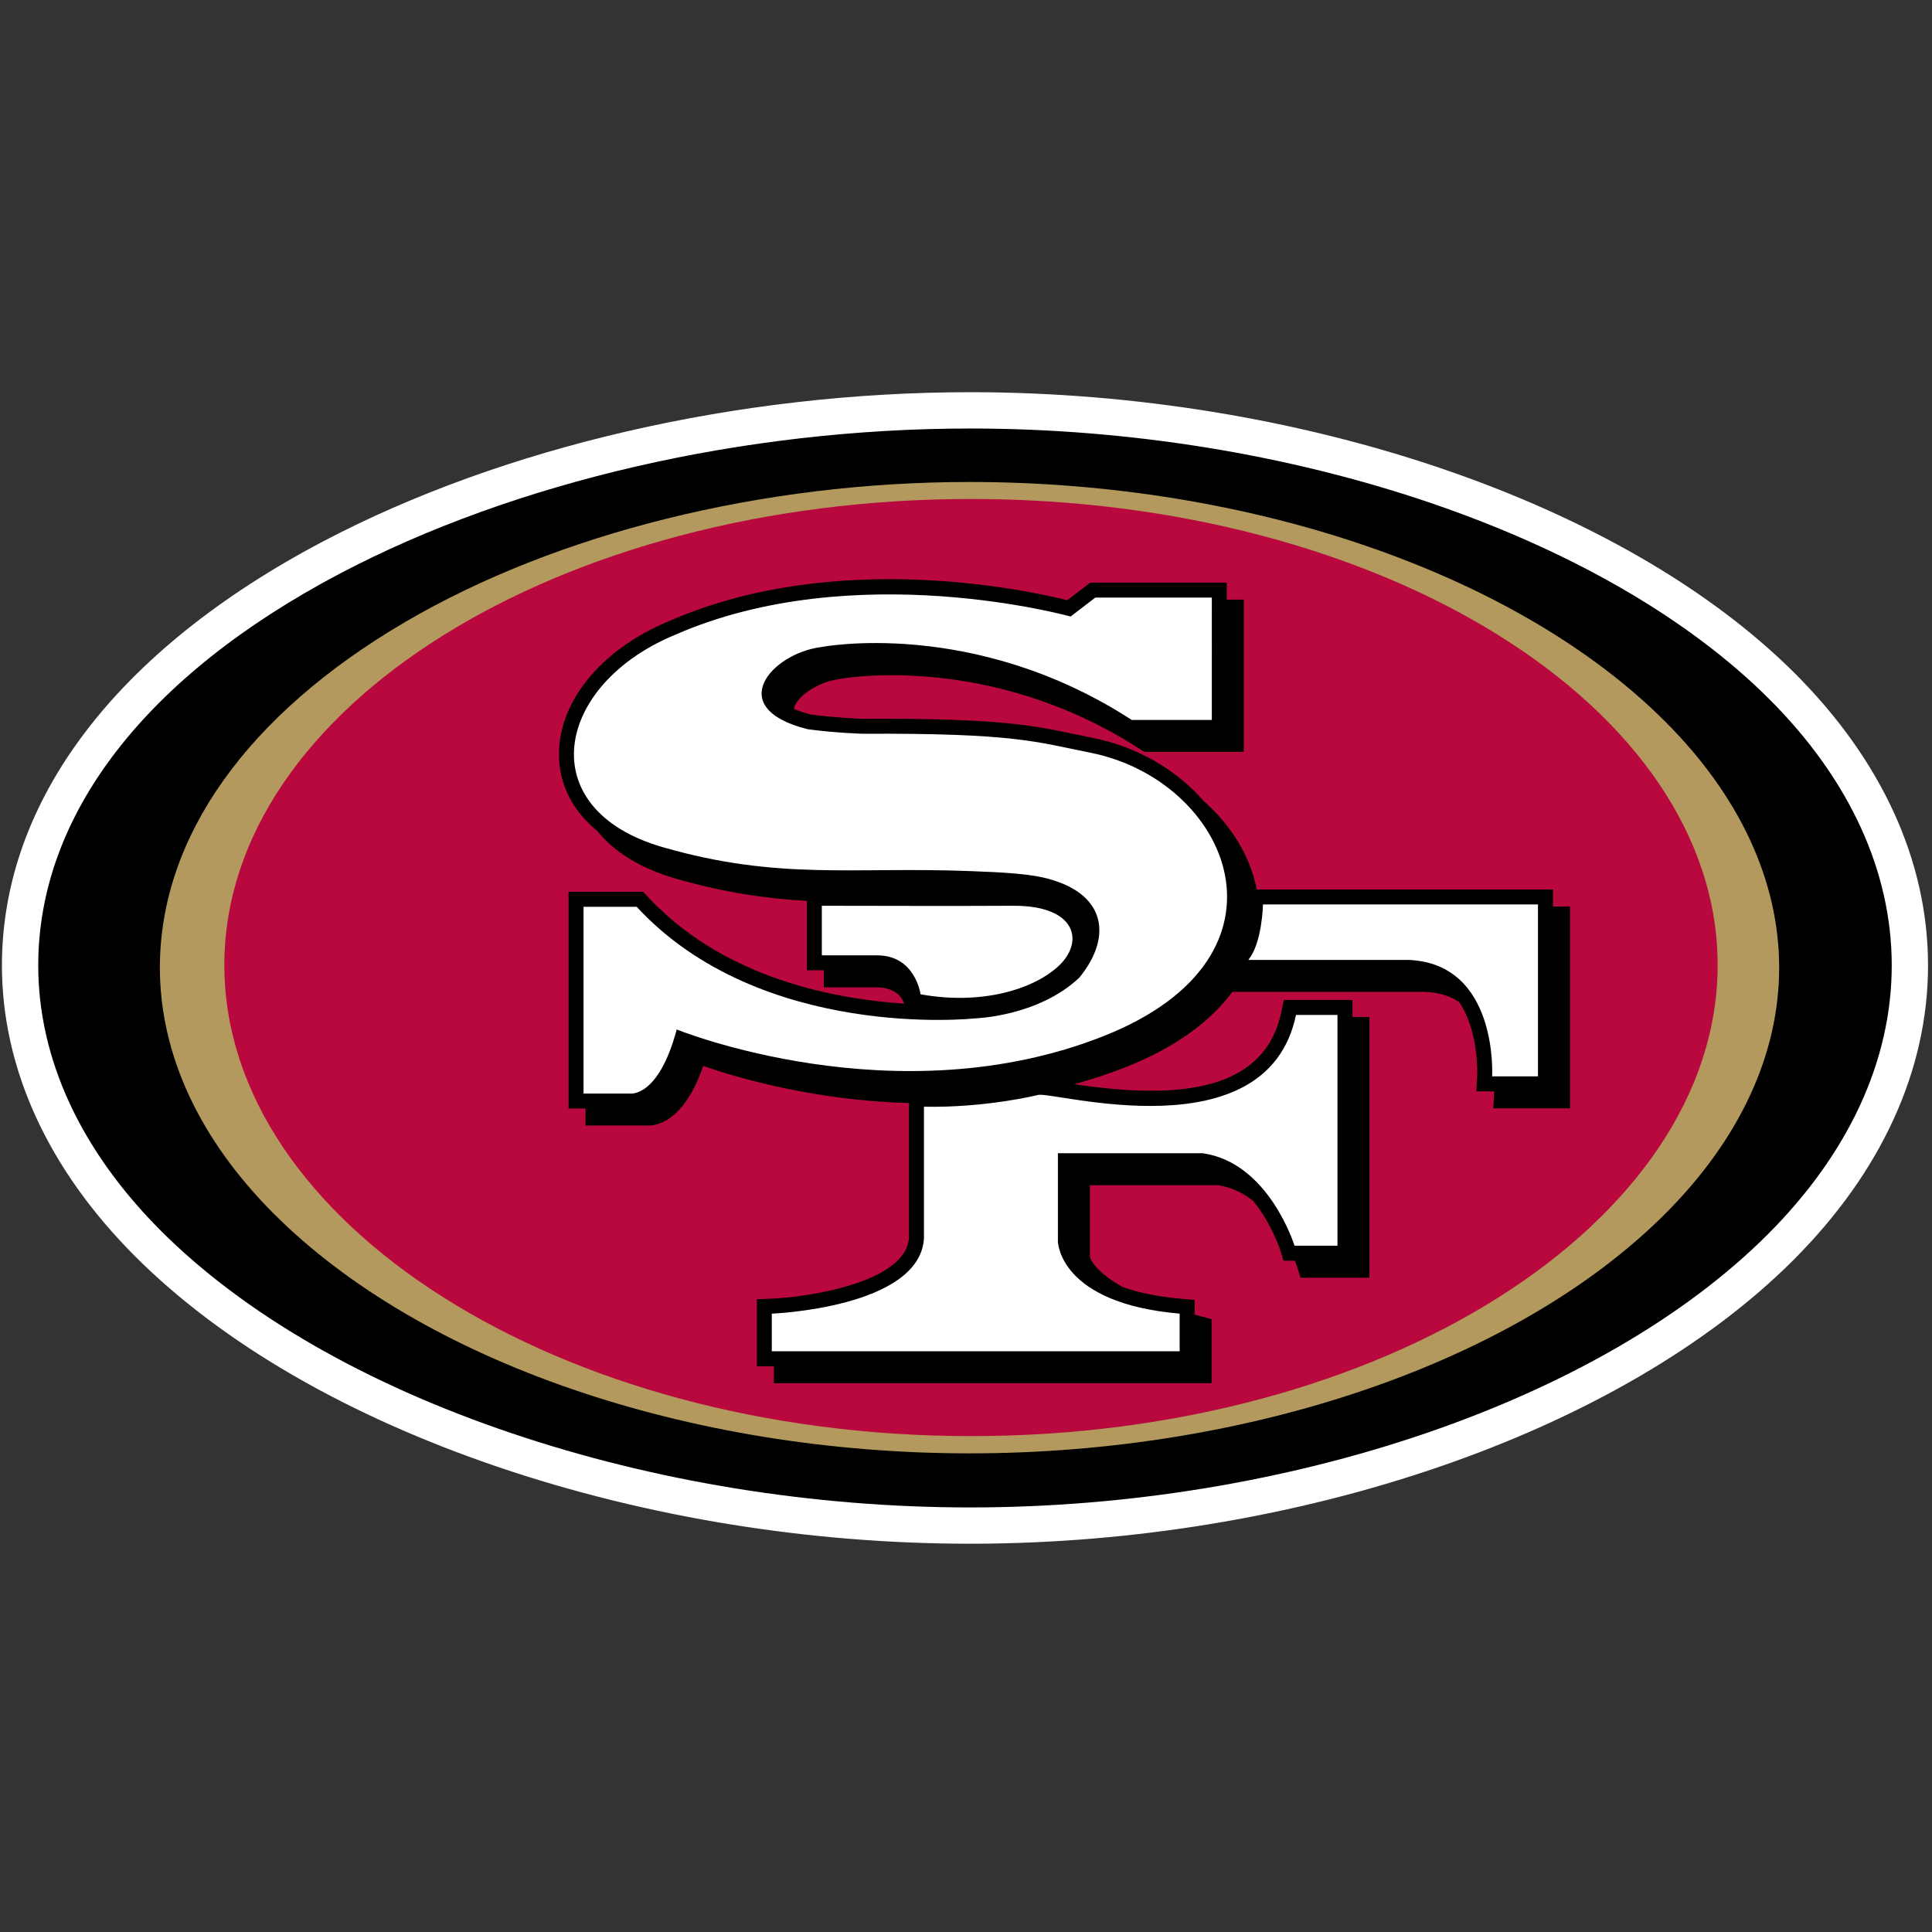
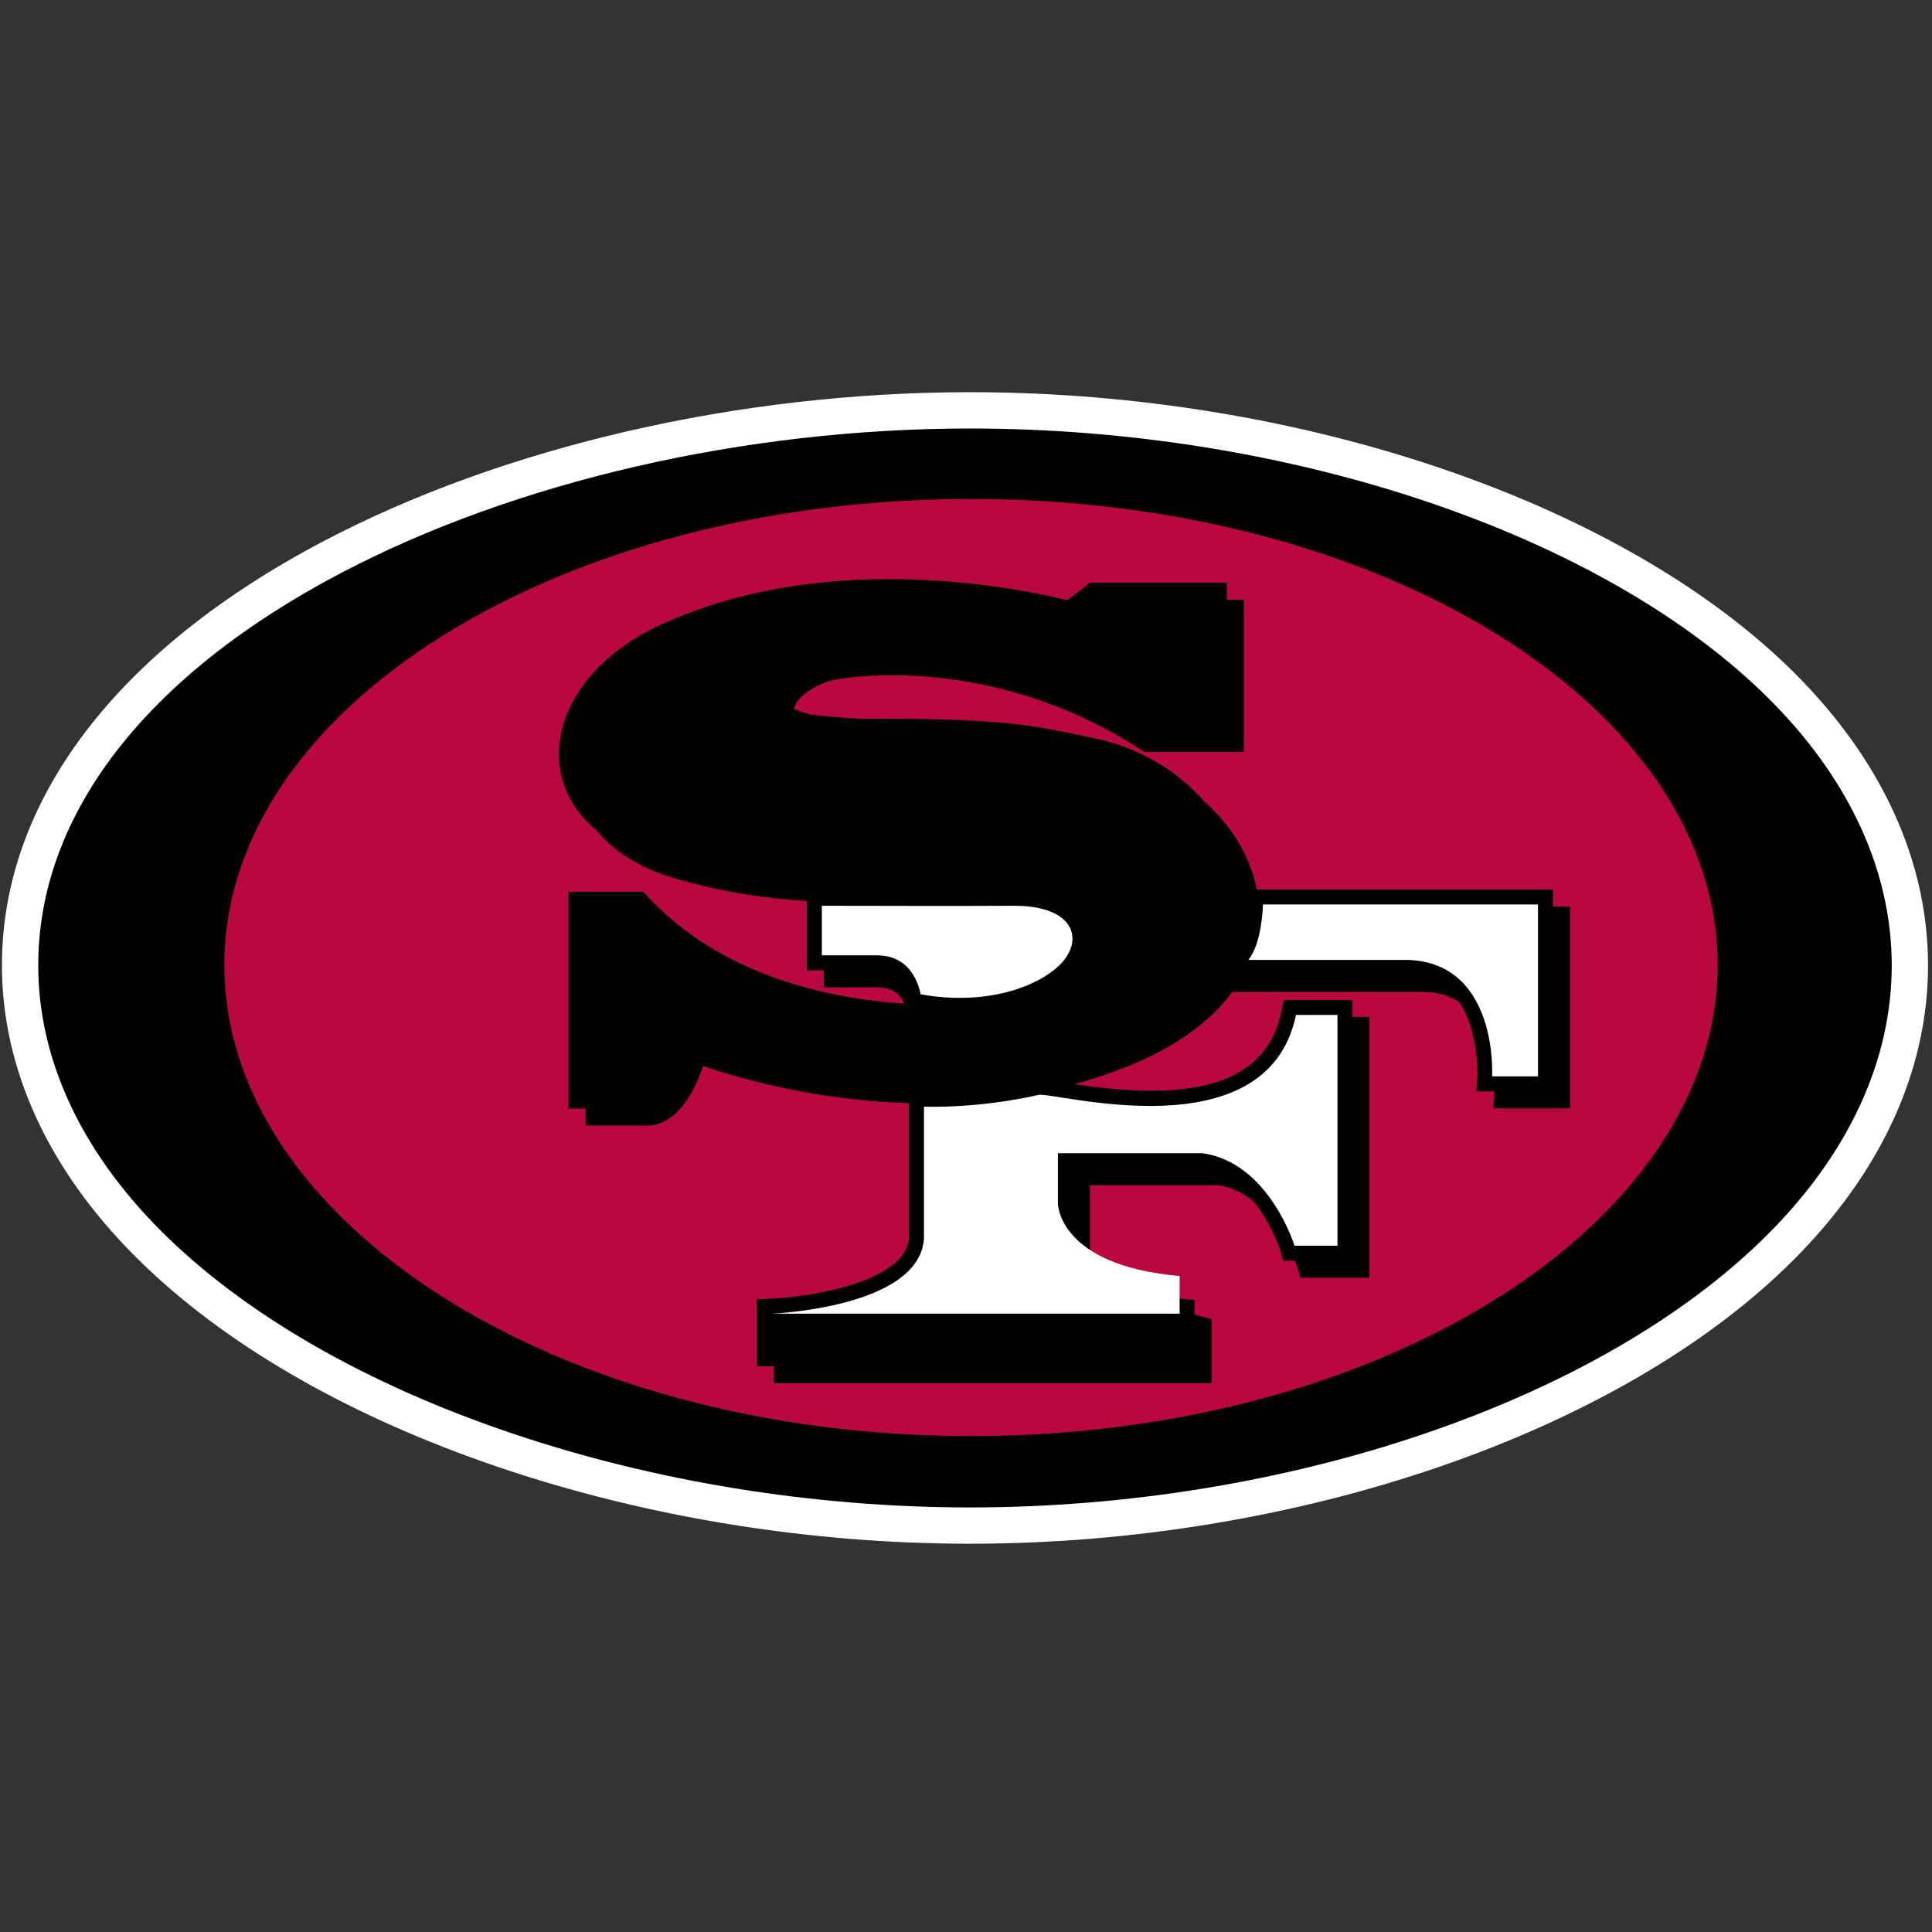
<svg xmlns="http://www.w3.org/2000/svg" width="500" height="500" viewBox="0 0 500 500">
  <rect x="0" y="0" width="500" height="500" fill="#333333" stroke="none" />
  <title>SF</title>
  <desc>Created with Sketch.</desc>
  <defs />
  <g id="100x100-NFL" stroke="none" stroke-width="1" fill="none" fill-rule="evenodd">
    <g id="SF">
      <g transform="translate(2, 103)">
        <path d="M249.058 295.015c84.463.0 167.68-28.639 212.01-72.973 22.507-22.512 34.406-48.51 34.406-75.196.0-26.491-11.743-52.231-33.948-74.441C417.543 28.421 334.147 0 249.058 0 189.477 0 128.682 14.024 82.249 38.479 29.213 66.411.001 104.898.001 146.845c0 26.305 11.787 51.991 34.081 74.285 22.285 22.285 54.663 41.031 93.644 54.214 38.043 12.872 80.003 19.671 121.332 19.671" id="Fill-1" stroke="#fff" stroke-width="3" fill="#fff" />
        <path d="M85.928 45.464C35.609 71.964 7.895 107.971 7.895 146.845c0 24.166 10.987 47.918 31.774 68.709 21.427 21.422 52.751 39.515 90.585 52.316 37.243 12.592 78.327 19.253 118.806 19.253 82.471.0 163.501-27.741 206.426-70.666C476.481 195.466 487.58 171.393 487.58 146.845c0-24.353-10.938-48.163-31.636-68.86C413.37 35.406 332.158 7.897 249.06 7.897c-58.34.0-117.797 13.69-163.132 37.567" id="Fill-4" fill="#000" />
-         <path d="M248.914 273.13c72.804.0 141.798-23.761 180.041-62.004 19.293-19.297 29.493-41.32 29.493-63.698.0-22.374-10.2-44.397-29.493-63.689-38.247-38.247-107.237-62.004-180.041-62.004-53.458.0-106.677 13.197-146.009 36.211C61.937 81.92 39.376 113.698 39.376 147.428c0 22.378 10.2 44.401 29.497 63.698C107.112 249.369 176.105 273.13 248.914 273.13" id="Fill-6" fill="#b3995d" />
        <path d="M249.292 268.667c106.717.0 193.233-55.29 193.233-121.91.0-66.619-86.517-120.625-193.233-120.625-106.721.0-193.233 54.005-193.233 120.625.0 66.619 86.512 121.91 193.233 121.91" id="Fill-8" fill="#b8083e" />
        <path d="M400.433 131.603H399.904V127.202H396.031 323.236C321.591 118.58 316.628 110.577 309.545 104.33 302.569 96.313 292.44 90.284 280.902 87.994L276.127 87.007C265.064 84.681 256.323 82.84 221.161 83.023 221.161 83.018 214.394 82.787 207.831 81.92 206.168 81.498 204.71 80.995 203.46 80.453 203.945 77.527 209.298 73.494 215.336 72.716 215.963 72.6 254.015 65.597 293.187 90.968L294.148 91.586h25.744V52.192H315.486V47.79H280.16S275.967 50.996 274.206 52.339c-10.173-2.548-59.986-13.45-103.008 5.385-18.079 7.47-29.297 21.569-28.497 35.891C143.106 100.835 146.56 107.131 152.536 112.013 156.929 117.5 163.839 121.777 172.838 124.374 185.577 128.042 196.359 129.554 206.817 130.154V131.412v16.7H211.215V152.515h13.441C230.218 152.515 231.646 155.596 231.988 156.743 214.847 155.623 188.774 150.745 169.584 132.986L168.863 132.208H168.73C167.667 131.194 166.627 130.145 165.609 129.051l-1.147-1.245H145.142v56.077H149.544V188.276h15.758C167.614 188.441 174.928 187.627 179.984 172.861 188.183 175.72 208.378 181.798 233.242 182.474V217.36C232.379 229.076 206.573 232.74 197.587 233.096L193.869 233.242v17.345H198.267V254.98h113.302V238.387L308.678 237.622C308.158 237.489 307.665 237.351 307.162 237.213V233.416L303.632 233.113C297.26 232.549 292.356 231.446 288.559 230.09 281.431 226.097 280.213 222.856 280.062 222.335V203.736h33.201C316.771 204.265 319.776 205.799 322.329 207.8 327.108 213.687 329.287 220.419 329.323 220.53L330.168 223.256 333.022 223.265H333.111C333.507 224.265 333.711 224.896 333.725 224.932L334.569 227.662 337.424 227.667h14.989V160.193H348.54 348.011V155.787H344.138 330.248L329.607 158.873c-4.651 22.423-30.582 22.094-53.632 18.732C280.493 176.378 285.033 174.884 289.559 173.088 301.907 168.183 311.168 161.514 316.944 153.697h49.763C370.176 153.808 373.124 154.675 375.605 156.303 380.825 163.951 380.304 175.226 380.296 175.355L380.073 179.437H384.164 384.706C384.702 179.619 384.697 179.739 384.697 179.748L384.475 183.83 388.561 183.839h15.744V131.603H400.433z" id="Fill-10" fill="#000" />
        <path d="M321.059 145.42h41.244C385.855 146.176 384.161 175.562 384.161 175.562h11.867V131.072H324.852S324.683 141.036 321.059 145.42" id="Fill-12" fill="#fff" />
-         <path d="M237.117 183.413v34.166C235.899 235.485 197.74 236.97 197.74 236.97v9.742H303.292v-9.742c-31.364-2.717-31.507-18.706-31.507-18.706V195.459h37.5C326.426 197.909 333.02 219.393 333.02 219.393h11.116V159.661H333.398C325.937 195.641 270.793 179.452 266.716 180.359c0 0-13.584 3.393-29.599 3.055" id="Fill-14" fill="#fff" />
-         <path d="M270.048 124.645C284.383 128.842 285.708 139.78 277.326 150.016 266.588 160.149 250.19 160.567 250.19 160.567S194.989 166.529 162.766 131.679H149.014v48.332h12.058S168.418 181.14 173.131 163.426c0 0 56.686 23.072 110.603 1.663C335.951 144.347 316.076 98.914 280.15 91.791 266.331 89.052 260.835 86.686 221.178 86.895 221.178 86.895 214.015 86.669 207.043 85.726 185.189 80.262 197.626 66.131 210.44 64.473c0 0 39.377-7.763 80.448 18.844h20.733V51.658H281.47l-6.407 4.9s-55.895-15.607-102.31 4.713C141.557 74.161 135.444 106.428 169.512 116.246 199.524 124.898 218.652 121.275 249.057 122.435 257.554 122.76 264.943 123.093 270.048 124.645" id="Fill-16" fill="#fff" />
+         <path d="M237.117 183.413v34.166C235.899 235.485 197.74 236.97 197.74 236.97H303.292v-9.742c-31.364-2.717-31.507-18.706-31.507-18.706V195.459h37.5C326.426 197.909 333.02 219.393 333.02 219.393h11.116V159.661H333.398C325.937 195.641 270.793 179.452 266.716 180.359c0 0-13.584 3.393-29.599 3.055" id="Fill-14" fill="#fff" />
        <path d="M225.011 144.243H210.689V131.411c11.098.0 33.739.098 49.763.0 16.114.0 18.266 9.32 11.476 15.624C265.521 152.976 252.116 157.204 236.233 154.318c0 0-1.312-10.075-11.223-10.075" id="Fill-18" fill="#fff" />
      </g>
    </g>
  </g>
</svg>